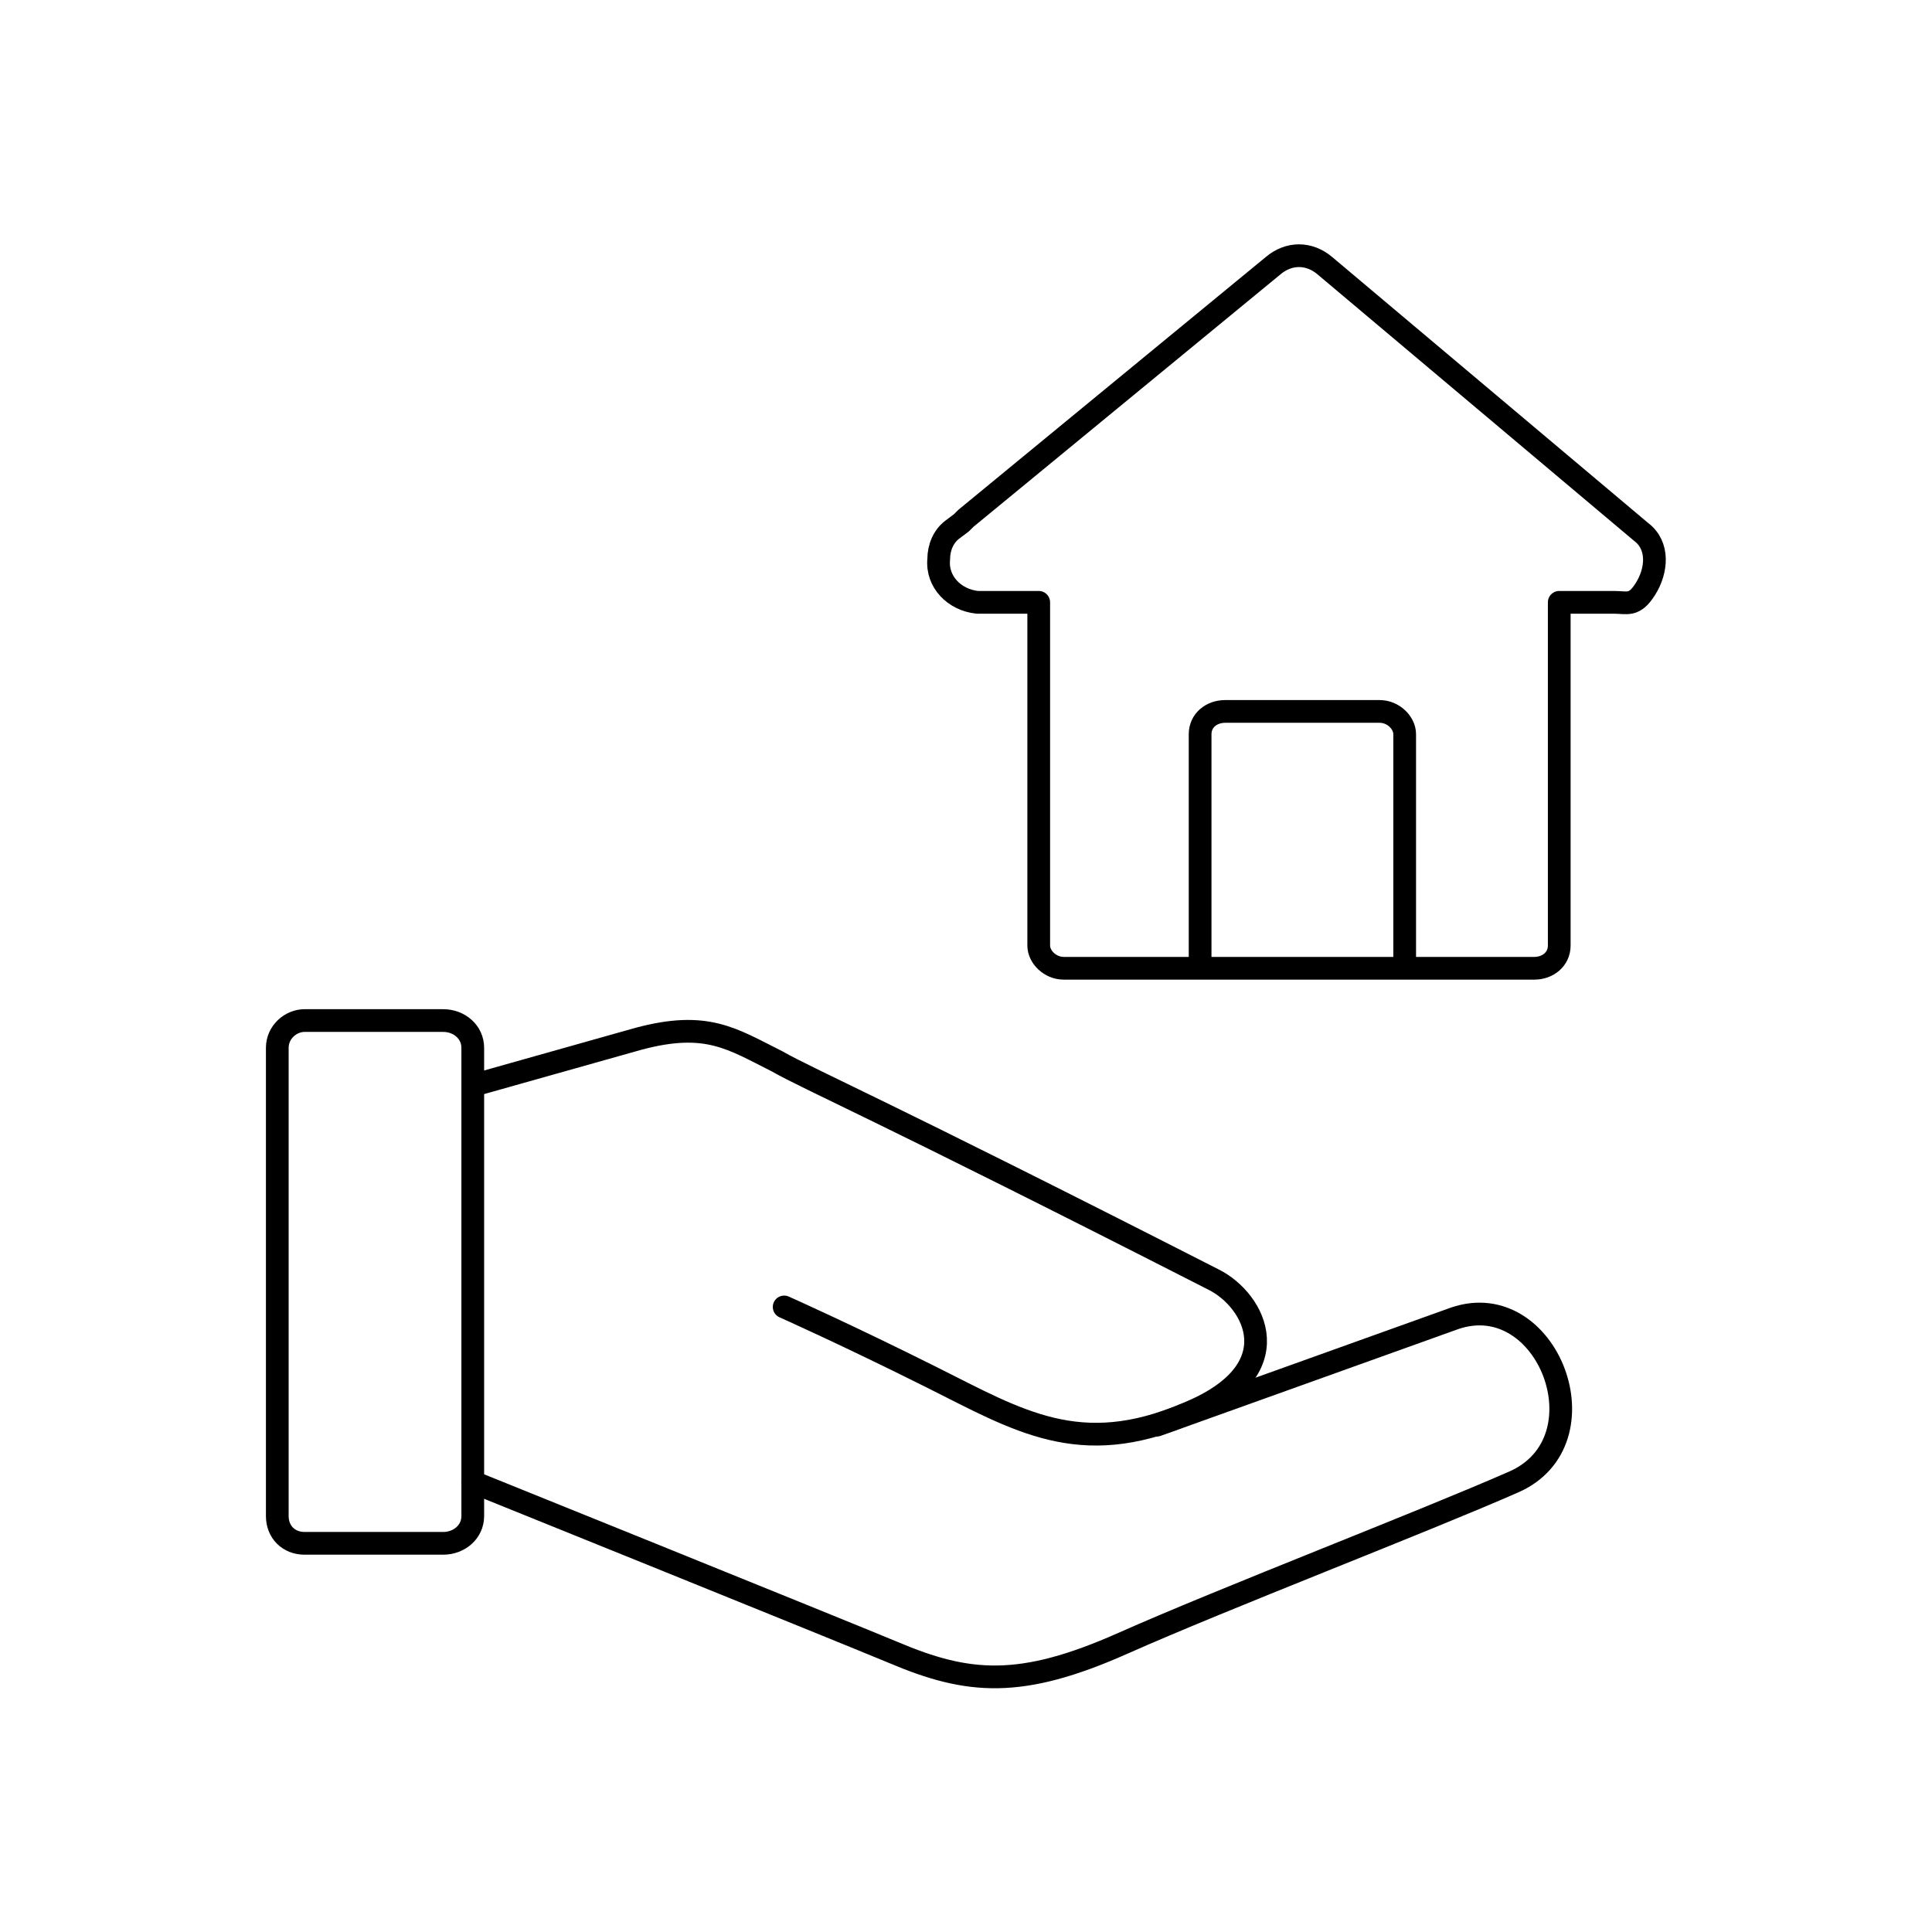
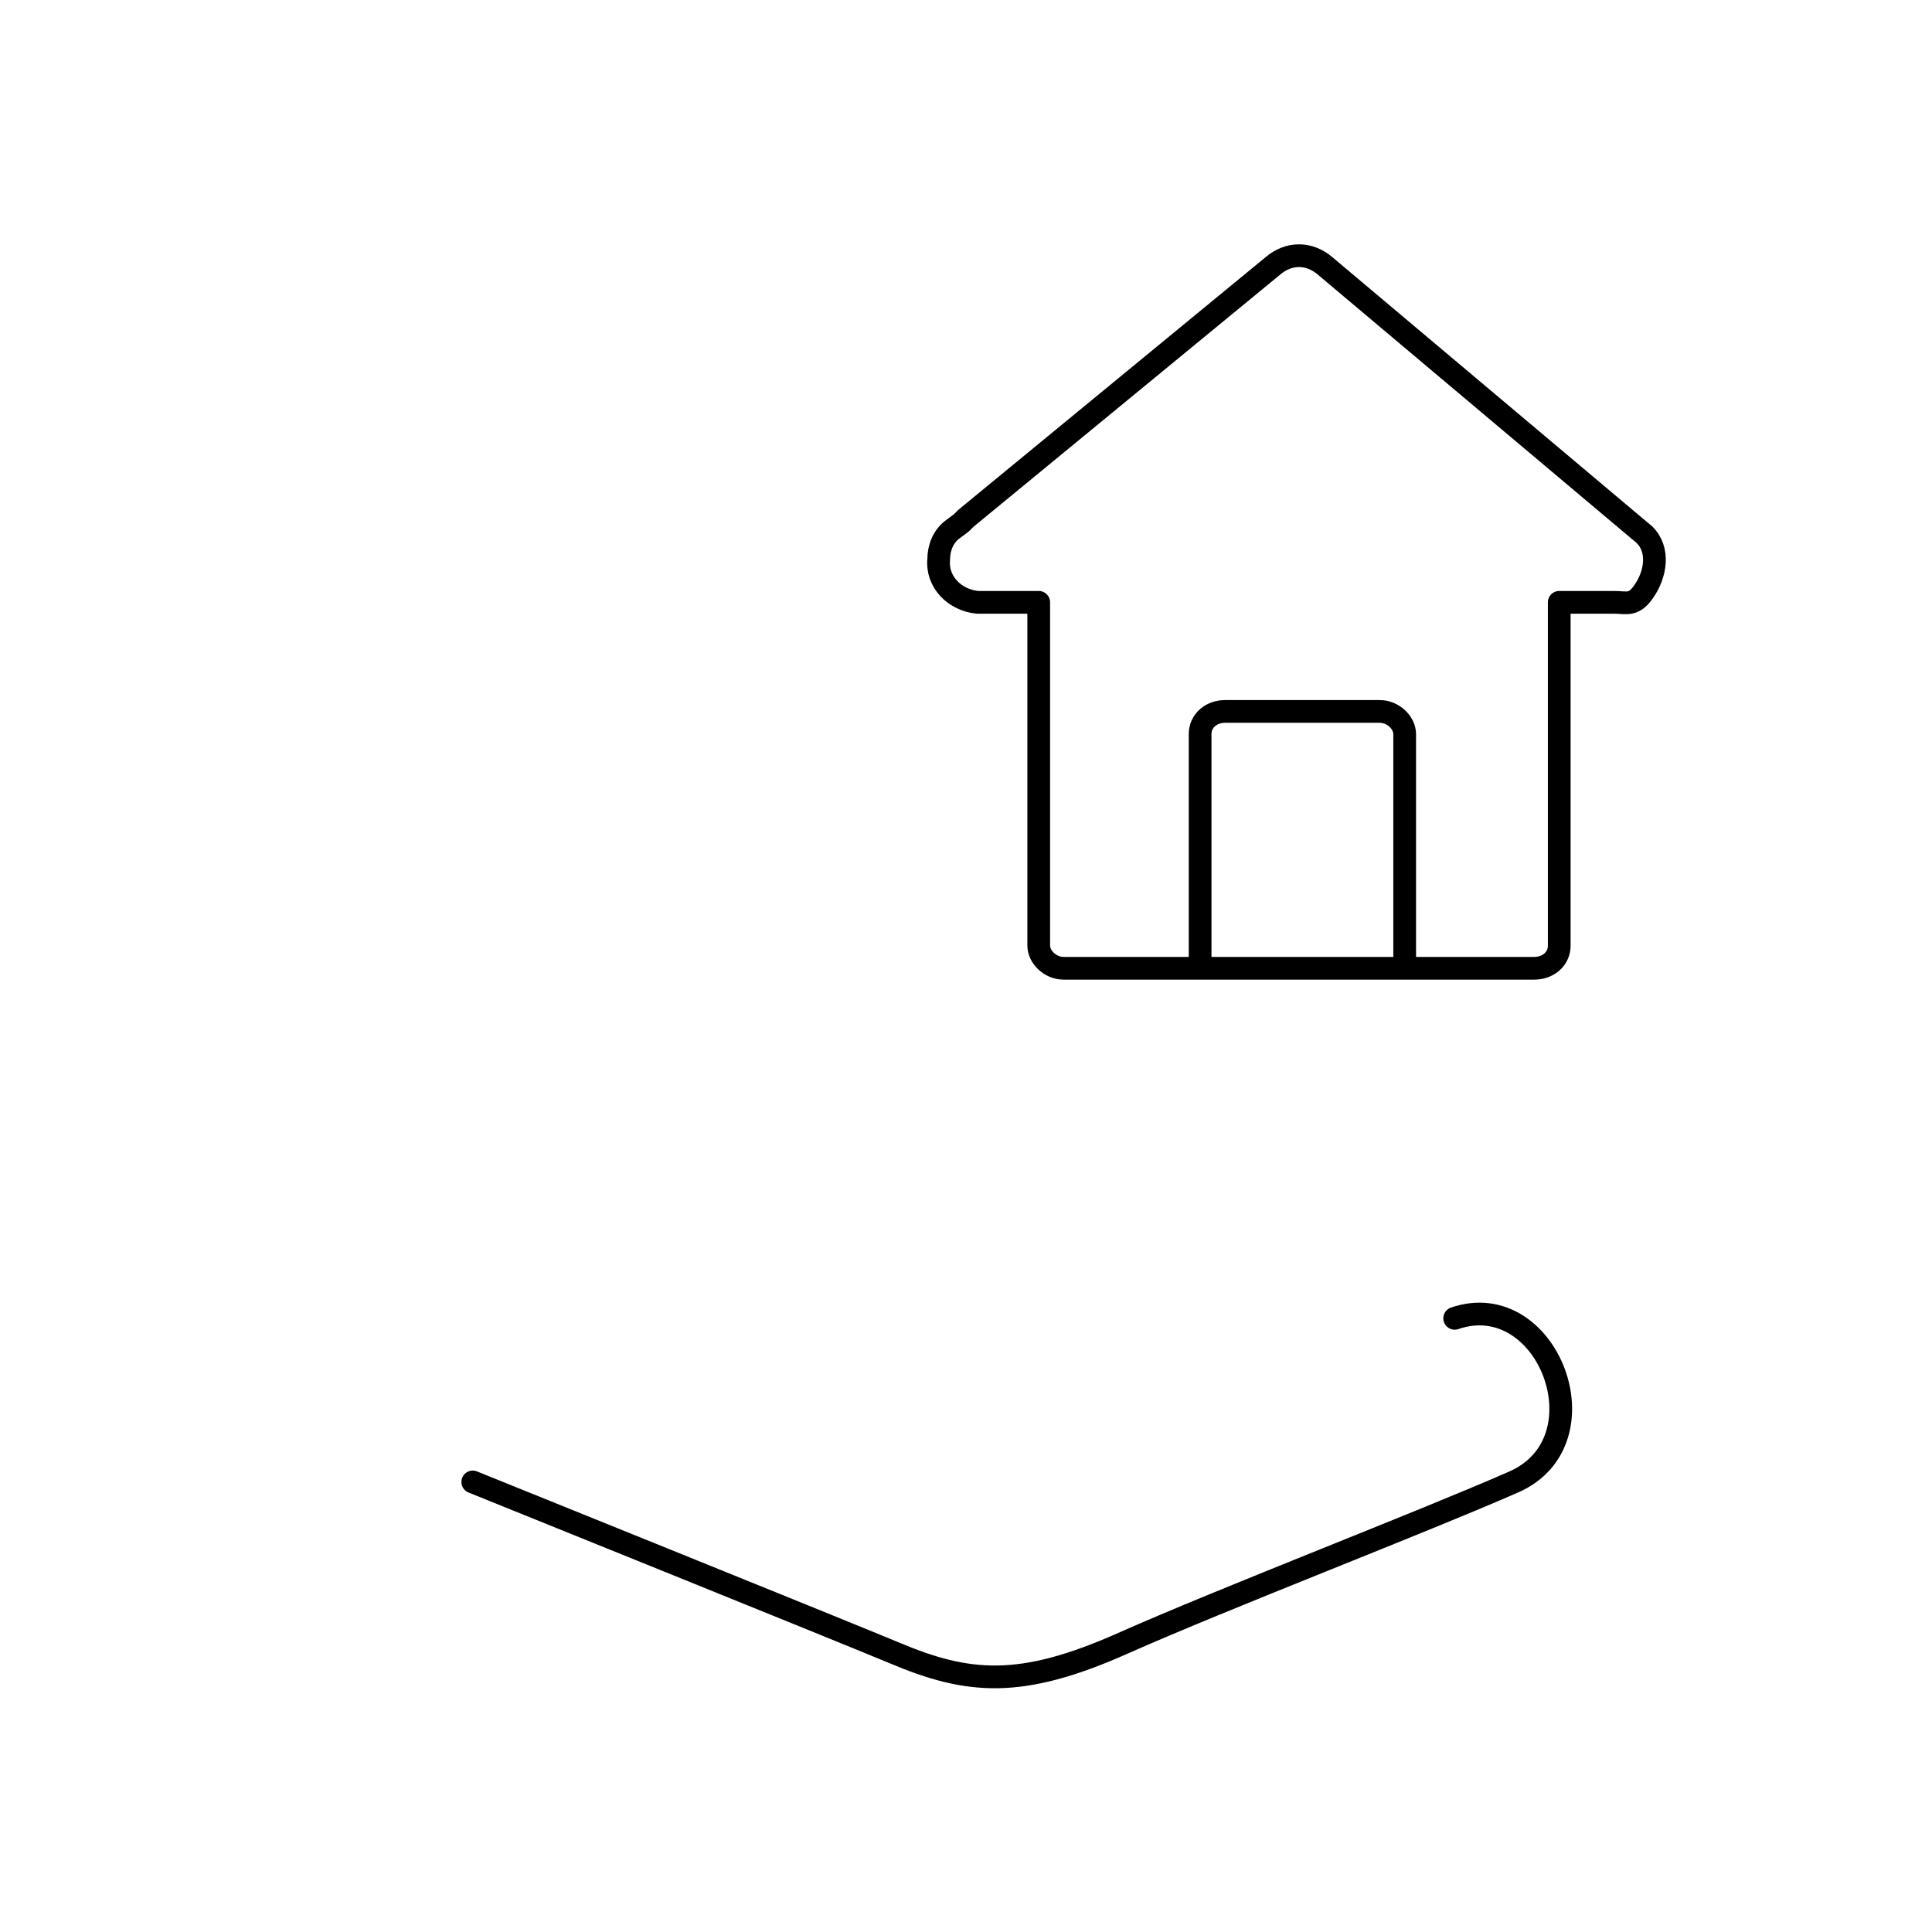
<svg xmlns="http://www.w3.org/2000/svg" width="84" height="84" xml:space="preserve" overflow="hidden">
  <g transform="translate(-608 -472)">
    <g>
-       <path d="M628.753 519.139C628.753 519.139 632.607 518.052 635.769 517.162 638.734 516.372 639.821 517.162 641.798 518.151 643.181 518.941 646.047 520.127 660.772 527.638 662.551 528.527 664.231 531.591 659.586 533.468 654.941 535.445 652.273 533.765 648.518 531.887 644.762 530.009 642.094 528.824 642.094 528.824M621.242 516.372 627.271 516.372C627.962 516.372 628.555 516.866 628.555 517.558L628.555 537.915C628.555 538.607 627.962 539.101 627.271 539.101L621.242 539.101C620.551 539.101 620.056 538.607 620.056 537.915L620.056 517.558C620.056 516.866 620.649 516.372 621.242 516.372Z" stroke="#000000" stroke-width="0.988" stroke-linecap="round" stroke-linejoin="miter" stroke-miterlimit="10" stroke-opacity="1" fill="none" fill-rule="nonzero" />
-       <path d="M650 494.532 663.341 483.562C664.033 482.969 664.922 482.969 665.614 483.562L679.351 495.125C680.141 495.718 680.042 496.805 679.548 497.595 679.054 498.386 678.758 498.188 678.165 498.188L675.793 498.188 675.793 513.111C675.793 513.704 675.299 514.099 674.706 514.099L654.249 514.099C653.656 514.099 653.162 513.605 653.162 513.111L653.162 498.188 650.494 498.188C649.506 498.089 648.715 497.299 648.814 496.311 648.814 495.816 649.012 495.322 649.407 495.026L649.802 494.729C649.802 494.729 650 494.532 650 494.532ZM660.179 514.099 660.179 503.92C660.179 503.327 660.673 502.932 661.266 502.932L667.986 502.932C668.579 502.932 669.073 503.426 669.073 503.92L669.073 514.099M628.555 536.433C628.555 536.433 644.466 542.856 646.838 543.845 650.099 545.228 652.372 545.426 656.819 543.449 661.266 541.473 669.765 538.212 673.816 536.433 677.868 534.654 675.299 527.934 671.247 529.318L658.301 533.962" stroke="#000000" stroke-width="0.988" stroke-linecap="round" stroke-linejoin="round" stroke-miterlimit="4" stroke-opacity="1" fill="none" fill-rule="nonzero" />
+       <path d="M650 494.532 663.341 483.562C664.033 482.969 664.922 482.969 665.614 483.562L679.351 495.125C680.141 495.718 680.042 496.805 679.548 497.595 679.054 498.386 678.758 498.188 678.165 498.188L675.793 498.188 675.793 513.111C675.793 513.704 675.299 514.099 674.706 514.099L654.249 514.099C653.656 514.099 653.162 513.605 653.162 513.111L653.162 498.188 650.494 498.188C649.506 498.089 648.715 497.299 648.814 496.311 648.814 495.816 649.012 495.322 649.407 495.026L649.802 494.729C649.802 494.729 650 494.532 650 494.532ZM660.179 514.099 660.179 503.92C660.179 503.327 660.673 502.932 661.266 502.932L667.986 502.932C668.579 502.932 669.073 503.426 669.073 503.92L669.073 514.099M628.555 536.433C628.555 536.433 644.466 542.856 646.838 543.845 650.099 545.228 652.372 545.426 656.819 543.449 661.266 541.473 669.765 538.212 673.816 536.433 677.868 534.654 675.299 527.934 671.247 529.318" stroke="#000000" stroke-width="0.988" stroke-linecap="round" stroke-linejoin="round" stroke-miterlimit="4" stroke-opacity="1" fill="none" fill-rule="nonzero" />
    </g>
  </g>
</svg>